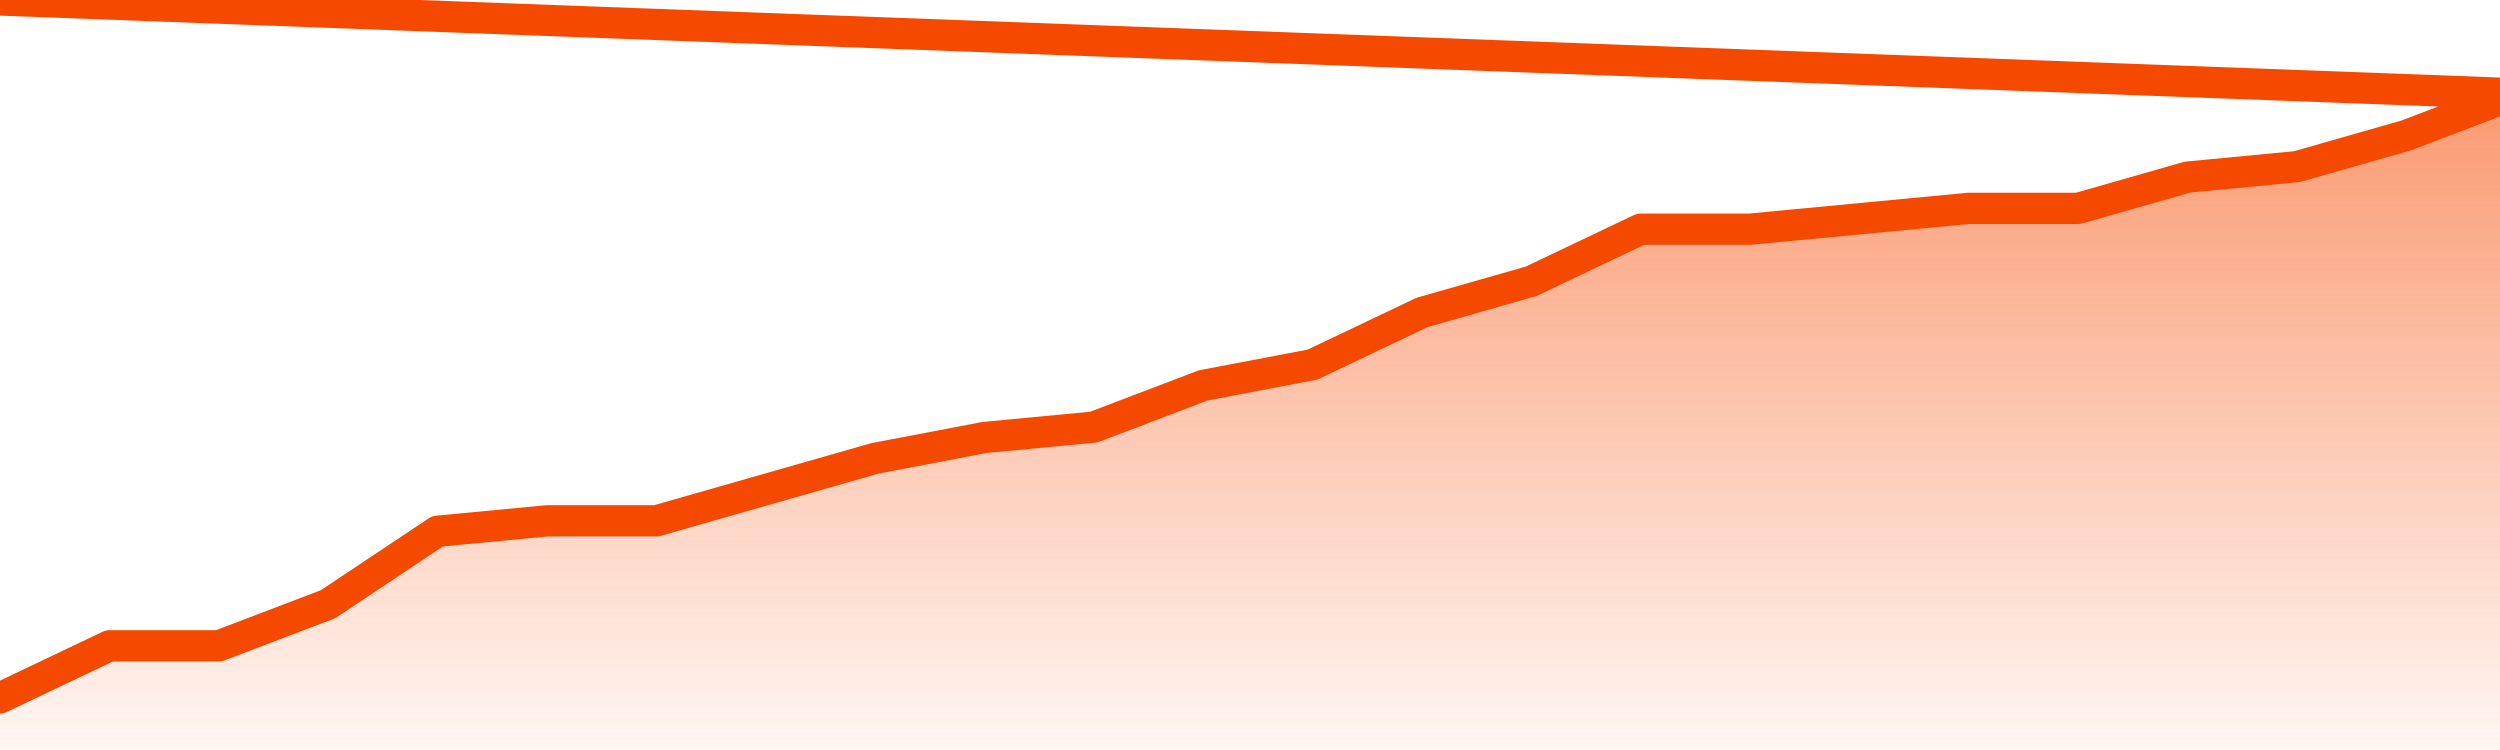
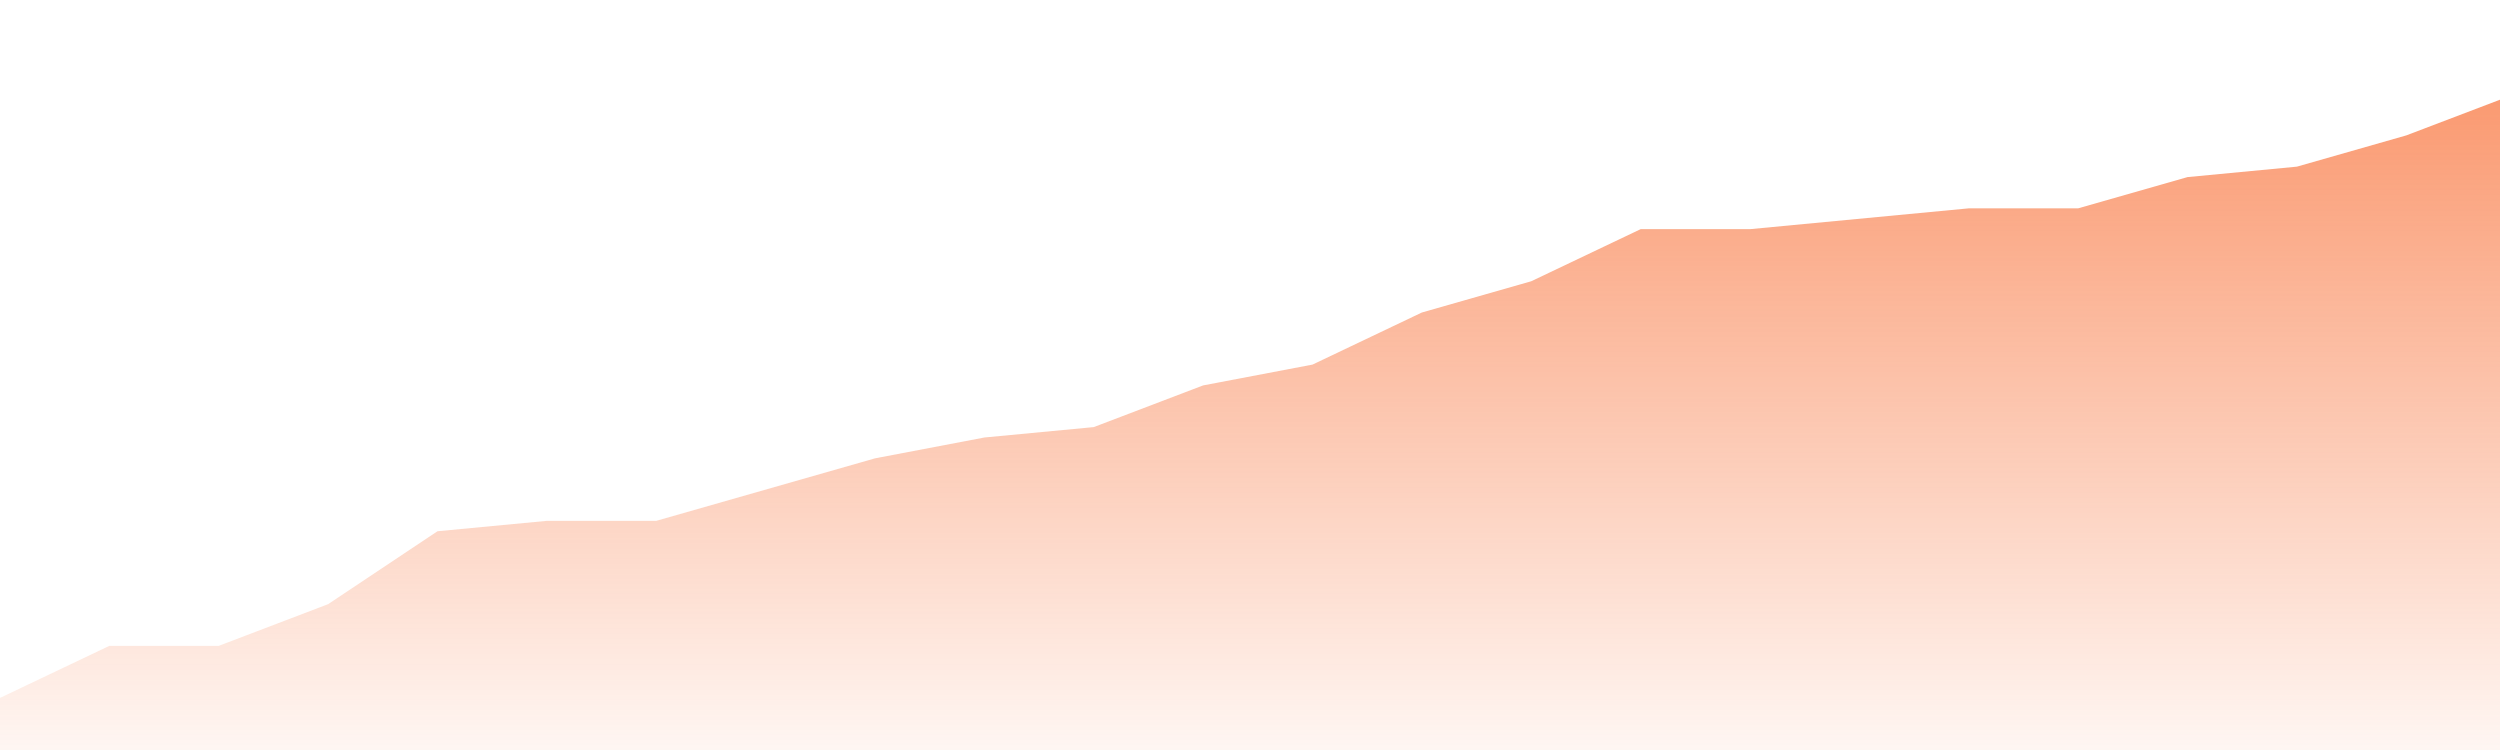
<svg xmlns="http://www.w3.org/2000/svg" version="1.1" width="80" height="24" viewBox="0 0 80 24">
  <defs>
    <linearGradient x1=".5" x2=".5" y2="1" id="gradient">
      <stop offset="0" stop-color="#F64900" />
      <stop offset="1" stop-color="#f64900" stop-opacity="0" />
    </linearGradient>
  </defs>
  <path fill="url(#gradient)" fill-opacity="0.56" stroke="none" d="M 0,26 0.0,22.333 3.5,20.667 7.0,20.667 10.5,19.333 14.0,17.0 17.5,16.667 21.0,16.667 24.5,15.667 28.0,14.667 31.5,14.0 35.0,13.667 38.5,12.333 42.0,11.667 45.5,10.0 49.0,9.0 52.5,7.333 56.0,7.333 59.5,7.0 63.0,6.667 66.5,6.667 70.0,5.667 73.5,5.333 77.0,4.333 80.5,3.0 82,26 Z" />
-   <path fill="none" stroke="#F64900" stroke-width="1" stroke-linejoin="round" stroke-linecap="round" d="M 0.0,22.333 3.5,20.667 7.0,20.667 10.5,19.333 14.0,17.0 17.5,16.667 21.0,16.667 24.5,15.667 28.0,14.667 31.5,14.0 35.0,13.667 38.5,12.333 42.0,11.667 45.5,10.0 49.0,9.0 52.5,7.333 56.0,7.333 59.5,7.0 63.0,6.667 66.5,6.667 70.0,5.667 73.5,5.333 77.0,4.333 80.5,3.0.join(' ') }" />
</svg>